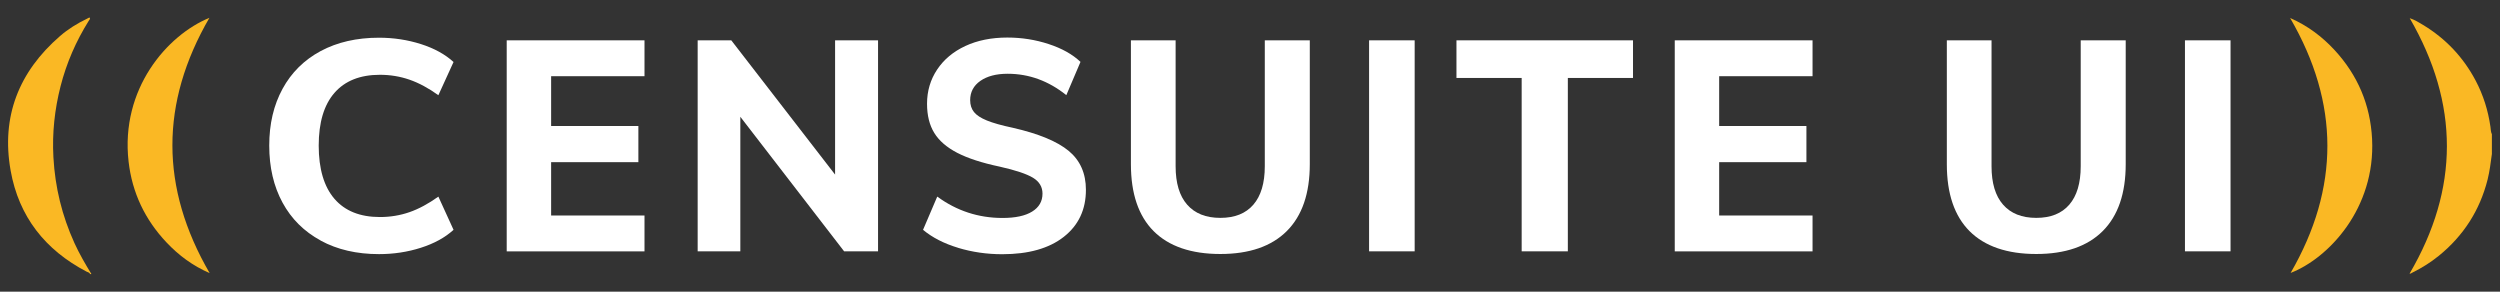
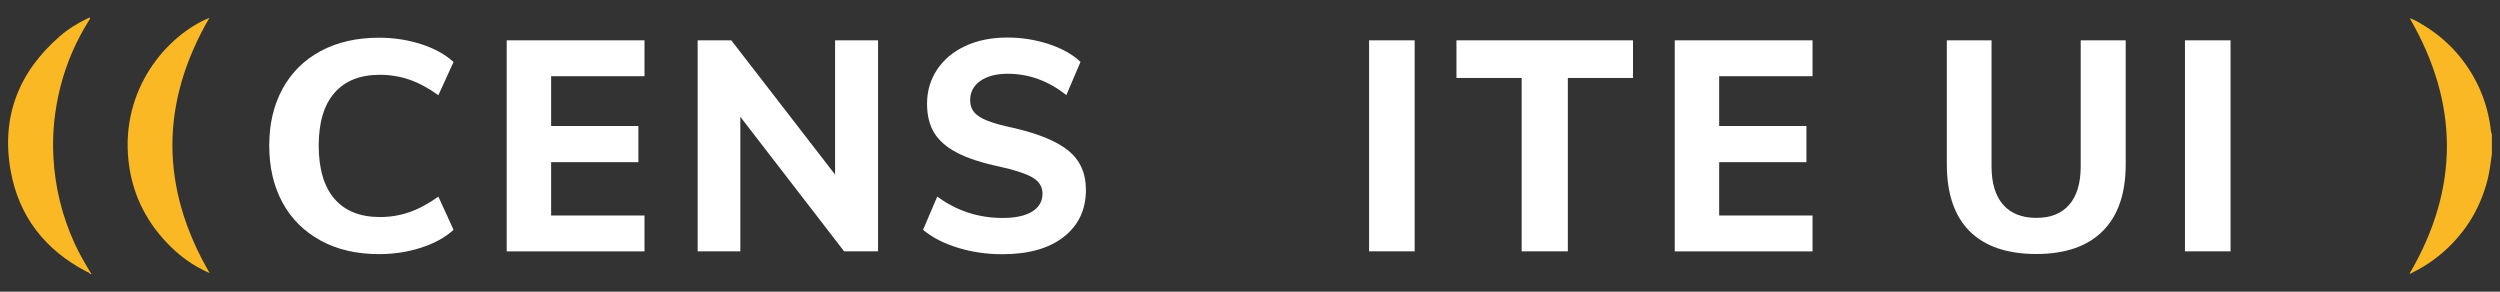
<svg xmlns="http://www.w3.org/2000/svg" viewBox="0 0 600 70">
  <rect x="0" y="0" width="600" height="70" fill="#333333" stroke="none" />
  <path d="m21.61 65.77c-.12-.4-.52-.42-.81-.57-9.96-5.19-16.29-13.23-18.25-24.27-2.3-12.93 1.96-23.7 11.85-32.27 1.97-1.71 4.19-3.07 6.54-4.2.2-.1.37-.26.63-.22.12.34-.14.55-.28.77-3.05 4.88-5.33 10.11-6.75 15.67-1.43 5.59-2.04 11.27-1.72 17.06.39 7.2 2.07 14.05 5.05 20.6 1.18 2.58 2.59 5.02 4.07 7.43h-.35z" fill="#fab824" />
  <path d="m50.25 4.29c-11.83 20.4-11.85 40.74.07 61.26-4.07-1.76-7.45-4.28-10.37-7.38-5.15-5.45-8.24-11.92-9.09-19.39-1.99-17.45 9.26-30.35 19.39-34.5z" fill="#fab824" />
  <path d="m598.06 36.9c-.29 2.08-.53 4.17-1.04 6.21-1.87 7.38-5.78 13.46-11.69 18.27-1.96 1.59-4.09 2.92-6.35 4.04-.22.11-.42.3-.69.26 11.94-20.37 11.95-40.76.04-61.32 1.24.42 2.21 1.02 3.18 1.61 5.45 3.29 9.67 7.75 12.64 13.37 1.84 3.48 2.99 7.17 3.55 11.06.09.61.07 1.25.35 1.82v4.69z" fill="#fab824" />
-   <path d="m549.75 65.5c11.79-20.41 11.78-40.7-.12-61.18 4.21 1.85 7.67 4.46 10.67 7.7 5.56 6.02 8.58 13.15 9 21.31.85 16.72-10.49 28.66-19.54 32.17z" fill="#fab824" />
  <g fill="#fff">
    <path d="m76.97 57.73c-3.98-2.16-7.04-5.19-9.16-9.1-2.13-3.91-3.19-8.48-3.19-13.69s1.06-9.71 3.19-13.62 5.18-6.93 9.16-9.07c3.98-2.13 8.65-3.2 13.99-3.2 3.51 0 6.86.51 10.06 1.53 3.19 1.02 5.8 2.45 7.83 4.3l-3.64 7.97c-2.37-1.71-4.69-2.95-6.94-3.73s-4.61-1.17-7.09-1.17c-4.75 0-8.39 1.45-10.91 4.34s-3.78 7.11-3.78 12.66 1.26 9.85 3.78 12.77 6.16 4.37 10.91 4.37c2.47 0 4.84-.39 7.09-1.17s4.56-2.03 6.94-3.73l3.64 7.97c-2.03 1.85-4.64 3.28-7.83 4.3s-6.54 1.53-10.06 1.53c-5.34 0-10.01-1.08-13.99-3.24z" />
    <path d="m121.61 9.68h33.07v8.61h-22.41v11.95h20.94v8.68h-20.94v12.8h22.41v8.61h-33.07z" />
    <path d="m210.73 9.68v50.64h-8.14l-24.91-32.29v32.29h-10.24v-50.64h8.07l24.91 32.22v-32.22z" />
-     <path d="m276.89 55.49c-3.65-3.65-5.47-9.01-5.47-16.08v-29.73h10.73v30.23c0 4.03.92 7.1 2.77 9.21s4.5 3.17 7.96 3.17 6.1-1.05 7.93-3.17c1.82-2.11 2.74-5.18 2.74-9.21v-30.23h10.8v29.73c0 7.02-1.84 12.37-5.51 16.04s-8.99 5.51-15.96 5.51-12.35-1.83-16-5.48z" />
    <path d="m328.58 9.68h10.94v50.64h-10.94z" />
    <path d="m365.2 18.71h-15.65v-9.03h42.37v9.03h-15.64v41.61h-11.08z" />
    <path d="m401.94 9.68h33.07v8.61h-22.41v11.95h20.94v8.68h-20.94v12.8h22.41v8.61h-33.07z" />
    <path d="m229.94 59.47c-3.38-1.02-6.18-2.46-8.41-4.31l3.41-7.98c4.67 3.42 9.89 5.13 15.66 5.13 3.09 0 5.46-.51 7.11-1.53 1.66-1.02 2.49-2.46 2.49-4.31 0-1.61-.76-2.89-2.28-3.81s-4.19-1.82-8-2.67c-4.27-.9-7.66-2.01-10.18-3.31-2.52-1.31-4.36-2.9-5.51-4.77-1.16-1.88-1.74-4.21-1.74-7.02 0-3.04.81-5.77 2.42-8.19s3.87-4.31 6.77-5.66 6.26-2.03 10.08-2.03c3.45 0 6.76.52 9.94 1.57 3.18 1.04 5.72 2.47 7.62 4.27l-3.4 7.98c-4.27-3.42-8.96-5.13-14.09-5.13-2.72 0-4.9.57-6.54 1.71-1.63 1.14-2.45 2.68-2.45 4.63 0 1.14.31 2.09.92 2.85s1.65 1.44 3.1 2.03 3.52 1.18 6.19 1.74c6.22 1.42 10.7 3.28 13.45 5.56 2.74 2.28 4.12 5.39 4.12 9.33 0 4.75-1.77 8.51-5.31 11.29s-8.47 4.17-14.77 4.17c-3.68 0-7.21-.51-10.59-1.53z" />
    <path d="m472.71 55.49c-3.65-3.65-5.47-9.01-5.47-16.08v-29.73h10.73v30.23c0 4.03.92 7.1 2.77 9.21s4.5 3.17 7.96 3.17 6.1-1.05 7.93-3.17c1.82-2.11 2.74-5.18 2.74-9.21v-30.23h10.8v29.73c0 7.02-1.84 12.37-5.51 16.04s-8.99 5.51-15.96 5.51-12.35-1.83-16-5.48z" />
    <path d="m524.39 9.68h10.94v50.64h-10.94z" />
  </g>
</svg>